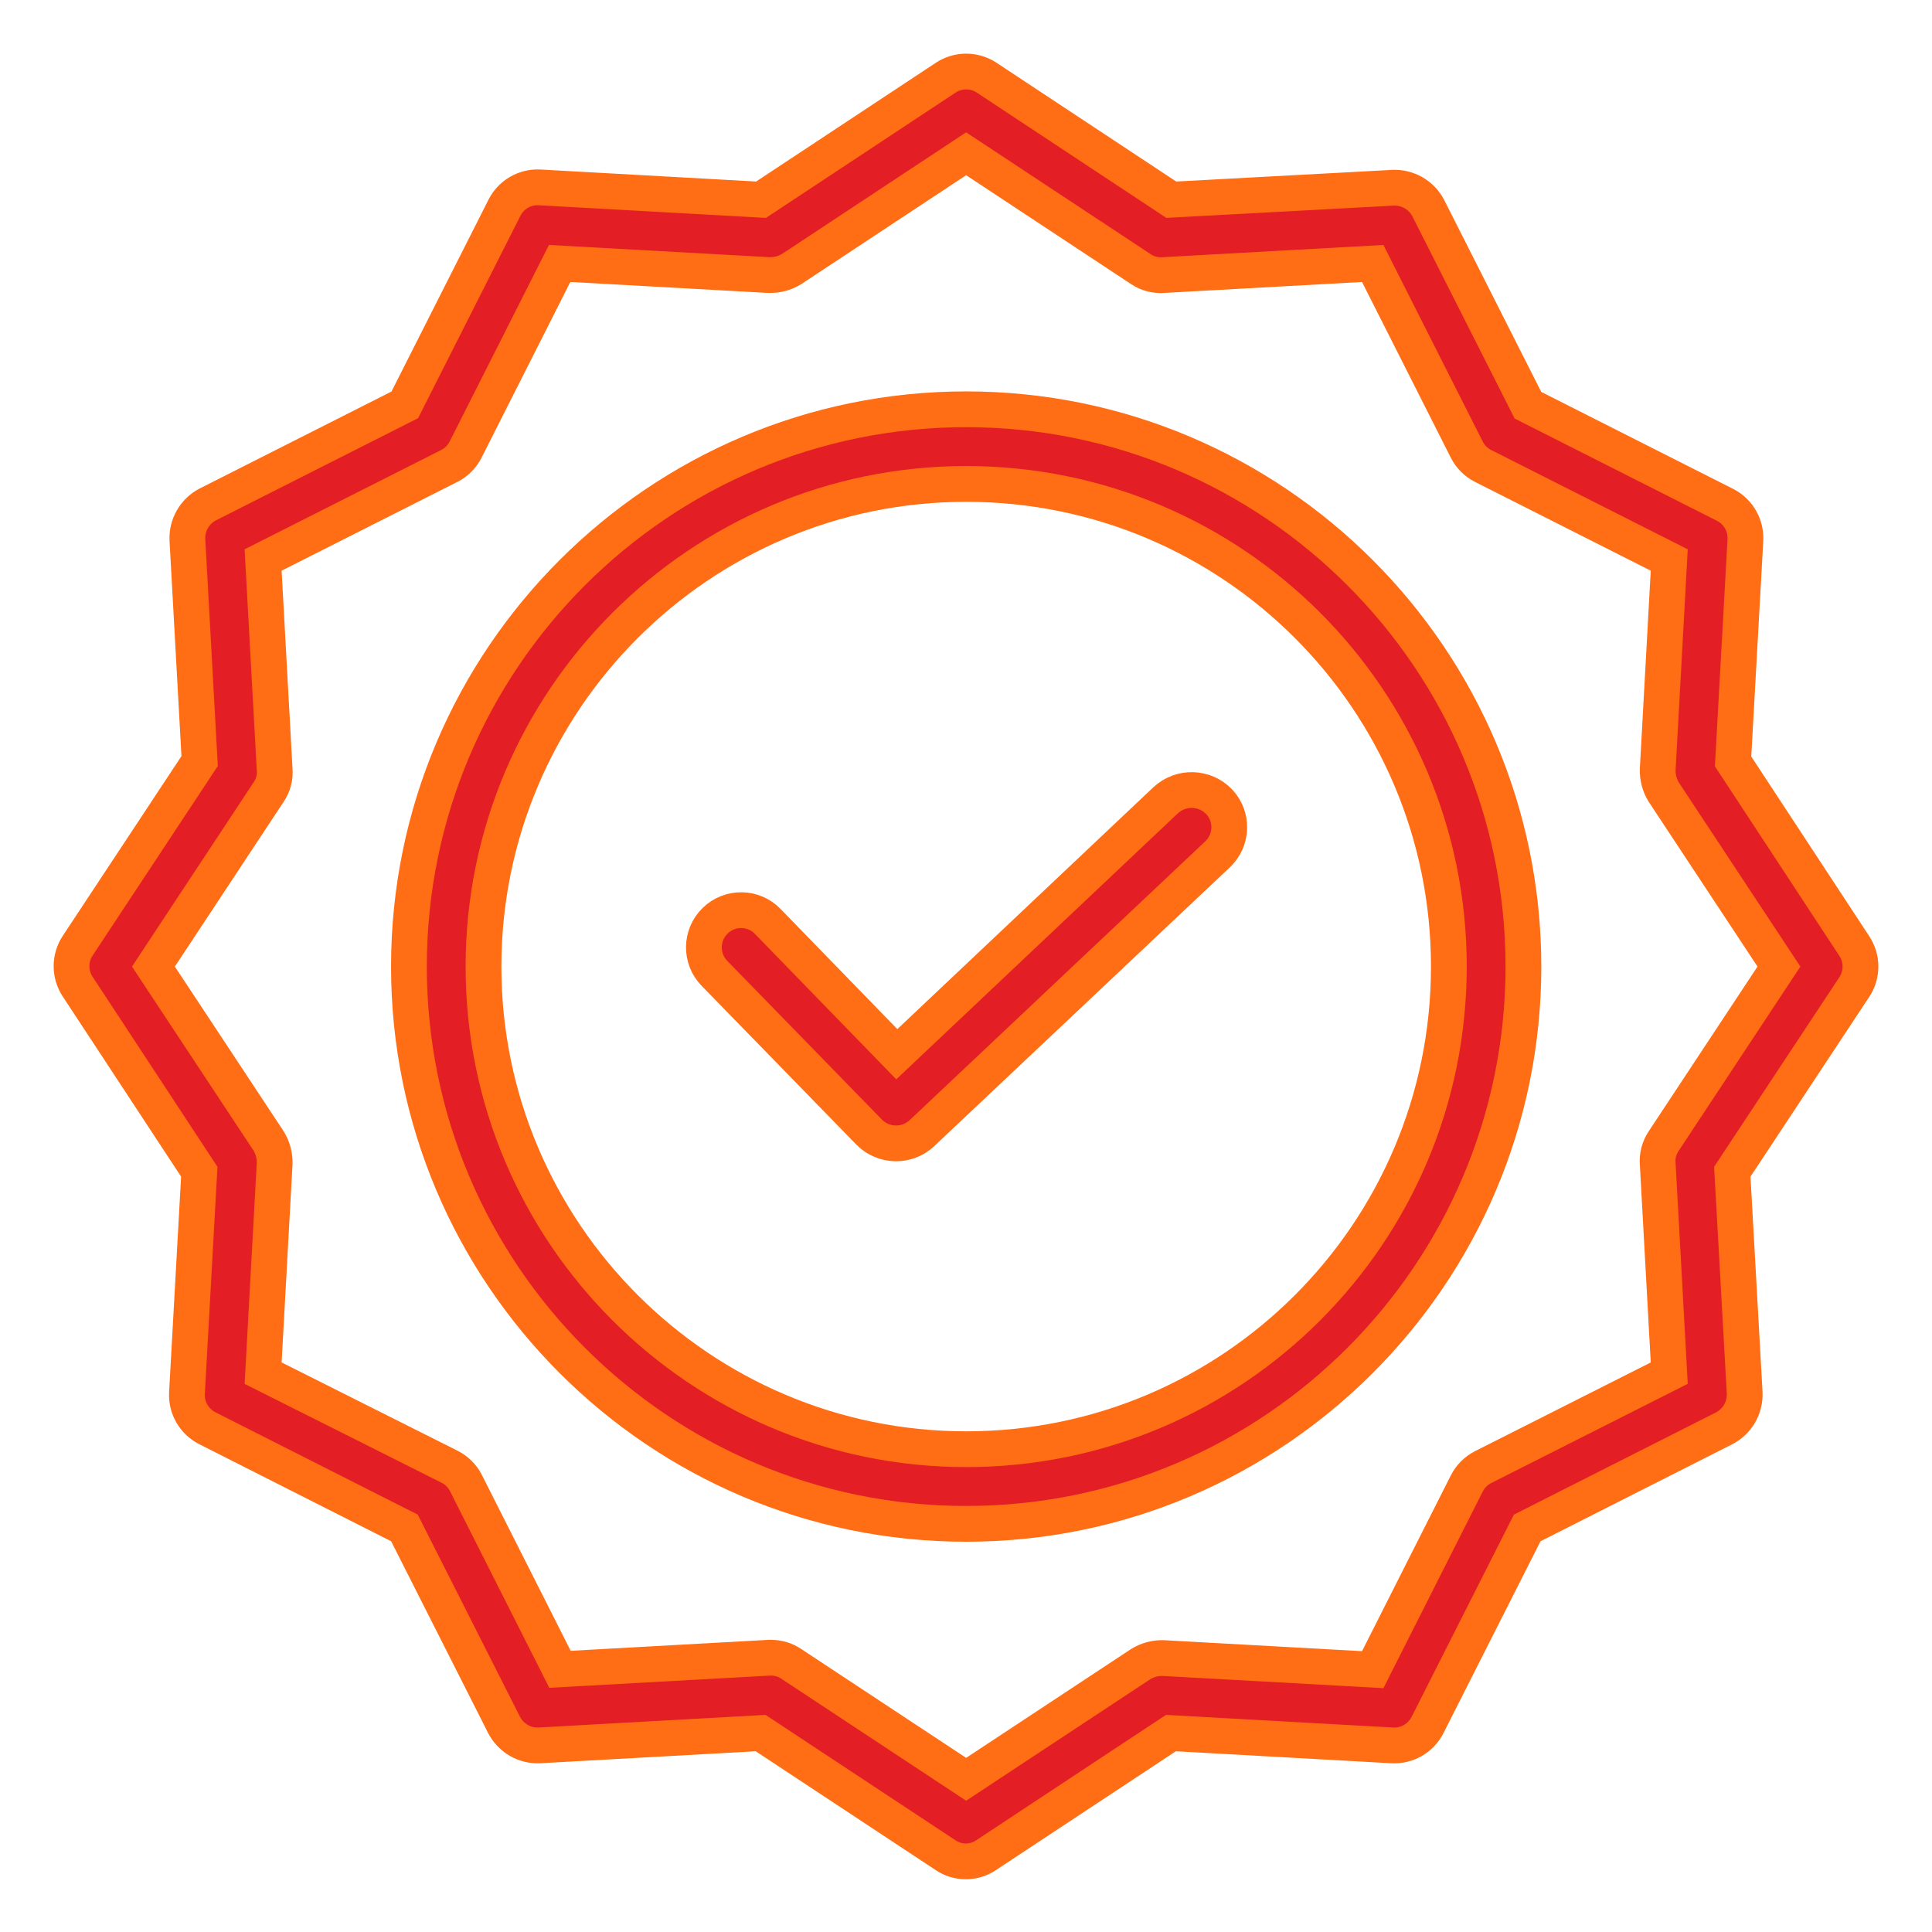
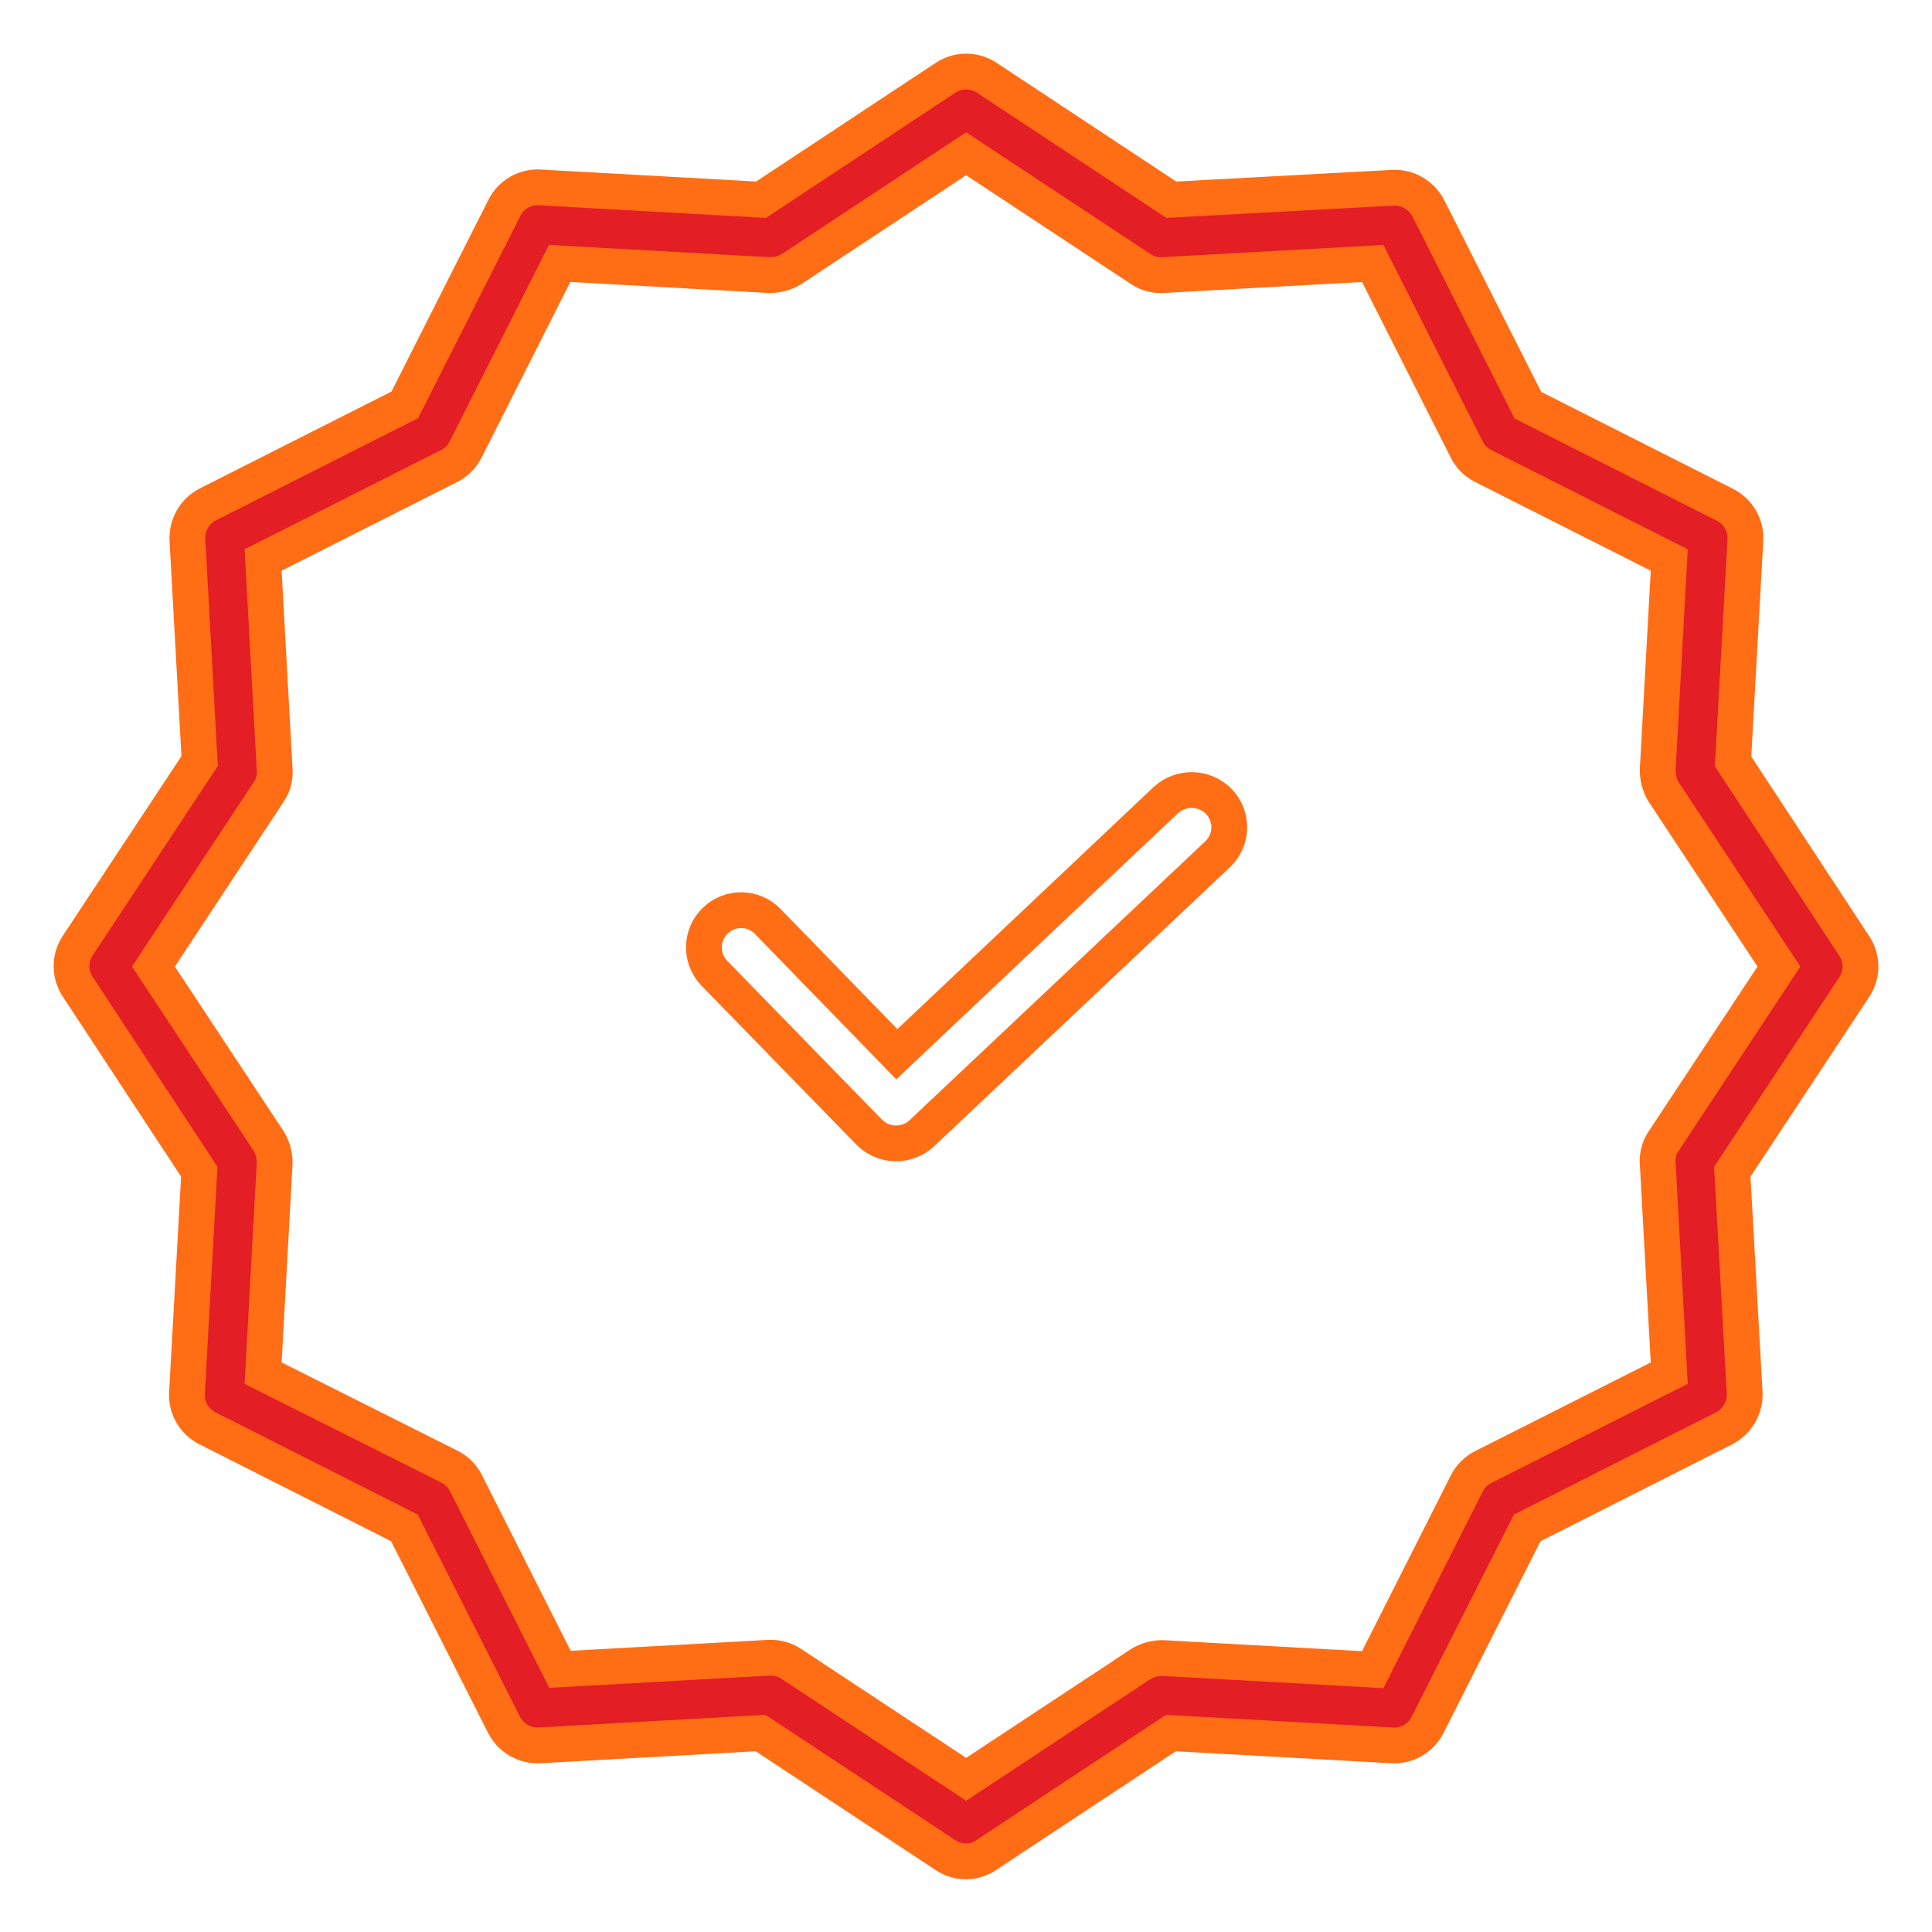
<svg xmlns="http://www.w3.org/2000/svg" width="27" height="27" viewBox="0 0 27 27" fill="none">
-   <path d="M16.291 11.183L12.533 14.733L10.729 12.877C10.53 12.671 10.2 12.667 9.995 12.867C9.789 13.067 9.784 13.396 9.984 13.602L12.147 15.822C12.348 16.025 12.673 16.032 12.882 15.838L17.016 11.939C17.116 11.844 17.175 11.713 17.179 11.576C17.183 11.438 17.132 11.304 17.037 11.204C16.836 10.995 16.504 10.986 16.291 11.183Z" fill="#E31E24" />
-   <path d="M13.502 5.72C9.207 5.72 5.715 9.213 5.715 13.508C5.715 17.803 9.207 21.296 13.502 21.296C17.798 21.296 21.29 17.803 21.29 13.508C21.29 9.213 17.798 5.72 13.502 5.72ZM13.502 20.253C9.781 20.253 6.757 17.224 6.757 13.508C6.757 9.791 9.781 6.763 13.502 6.763C17.228 6.763 20.248 9.783 20.248 13.508C20.248 17.233 17.228 20.253 13.502 20.253Z" fill="#E31E24" />
  <path d="M24.22 10.641L24.392 7.55C24.404 7.342 24.291 7.147 24.105 7.054L21.353 5.663L19.961 2.91C19.866 2.726 19.673 2.614 19.466 2.624L16.369 2.791L13.789 1.086C13.615 0.971 13.39 0.971 13.216 1.086L10.636 2.791L7.545 2.619C7.337 2.606 7.142 2.719 7.049 2.905L5.657 5.658L2.905 7.049C2.721 7.144 2.609 7.338 2.619 7.545L2.79 10.636L1.086 13.216C0.971 13.39 0.971 13.615 1.086 13.789L2.785 16.375L2.613 19.466C2.601 19.674 2.714 19.868 2.9 19.961L5.652 21.353L7.044 24.105C7.139 24.29 7.332 24.402 7.539 24.392L10.63 24.22L13.211 25.924C13.384 26.043 13.611 26.043 13.784 25.924L16.364 24.22L19.456 24.392C19.663 24.404 19.858 24.291 19.951 24.105L21.343 21.353L24.095 19.961C24.279 19.866 24.391 19.673 24.382 19.466L24.209 16.375L25.914 13.794C26.029 13.621 26.029 13.395 25.914 13.221L24.22 10.641ZM23.25 15.947C23.187 16.041 23.157 16.153 23.167 16.265L23.328 19.19L20.727 20.503C20.628 20.553 20.548 20.634 20.498 20.733L19.184 23.334L16.26 23.172C16.148 23.168 16.038 23.197 15.942 23.256L13.502 24.866L11.063 23.256C10.979 23.198 10.879 23.167 10.777 23.167H10.75L7.826 23.329L6.512 20.727C6.463 20.628 6.382 20.548 6.283 20.498L3.677 19.19L3.838 16.265C3.842 16.154 3.813 16.043 3.755 15.947L2.144 13.508L3.755 11.068C3.819 10.975 3.848 10.863 3.838 10.75L3.677 7.826L6.278 6.512C6.377 6.463 6.457 6.382 6.507 6.283L7.821 3.682L10.745 3.844C10.857 3.847 10.967 3.819 11.063 3.76L13.502 2.149L15.942 3.76C16.035 3.824 16.148 3.853 16.26 3.844L19.184 3.682L20.498 6.283C20.548 6.382 20.628 6.463 20.727 6.512L23.328 7.826L23.167 10.75C23.163 10.862 23.192 10.973 23.25 11.068L24.861 13.508L23.25 15.947Z" fill="#E31E24" />
  <path d="M16.291 11.183L12.533 14.733L10.729 12.877C10.53 12.671 10.2 12.667 9.995 12.867C9.789 13.067 9.784 13.396 9.984 13.602L12.147 15.822C12.348 16.025 12.673 16.032 12.882 15.838L17.016 11.939C17.116 11.844 17.175 11.713 17.179 11.576C17.183 11.438 17.132 11.304 17.037 11.204C16.836 10.995 16.504 10.986 16.291 11.183Z" stroke="#FF6D15" stroke-width="0.5" />
-   <path d="M13.502 5.72C9.207 5.72 5.715 9.213 5.715 13.508C5.715 17.803 9.207 21.296 13.502 21.296C17.798 21.296 21.29 17.803 21.29 13.508C21.29 9.213 17.798 5.72 13.502 5.72ZM13.502 20.253C9.781 20.253 6.757 17.224 6.757 13.508C6.757 9.791 9.781 6.763 13.502 6.763C17.228 6.763 20.248 9.783 20.248 13.508C20.248 17.233 17.228 20.253 13.502 20.253Z" stroke="#FF6D15" stroke-width="0.5" />
  <path d="M24.22 10.641L24.392 7.55C24.404 7.342 24.291 7.147 24.105 7.054L21.353 5.663L19.961 2.91C19.866 2.726 19.673 2.614 19.466 2.624L16.369 2.791L13.789 1.086C13.615 0.971 13.39 0.971 13.216 1.086L10.636 2.791L7.545 2.619C7.337 2.606 7.142 2.719 7.049 2.905L5.657 5.658L2.905 7.049C2.721 7.144 2.609 7.338 2.619 7.545L2.79 10.636L1.086 13.216C0.971 13.39 0.971 13.615 1.086 13.789L2.785 16.375L2.613 19.466C2.601 19.674 2.714 19.868 2.9 19.961L5.652 21.353L7.044 24.105C7.139 24.29 7.332 24.402 7.539 24.392L10.63 24.22L13.211 25.924C13.384 26.043 13.611 26.043 13.784 25.924L16.364 24.22L19.456 24.392C19.663 24.404 19.858 24.291 19.951 24.105L21.343 21.353L24.095 19.961C24.279 19.866 24.391 19.673 24.382 19.466L24.209 16.375L25.914 13.794C26.029 13.621 26.029 13.395 25.914 13.221L24.22 10.641ZM23.25 15.947C23.187 16.041 23.157 16.153 23.167 16.265L23.328 19.19L20.727 20.503C20.628 20.553 20.548 20.634 20.498 20.733L19.184 23.334L16.26 23.172C16.148 23.168 16.038 23.197 15.942 23.256L13.502 24.866L11.063 23.256C10.979 23.198 10.879 23.167 10.777 23.167H10.75L7.826 23.329L6.512 20.727C6.463 20.628 6.382 20.548 6.283 20.498L3.677 19.19L3.838 16.265C3.842 16.154 3.813 16.043 3.755 15.947L2.144 13.508L3.755 11.068C3.819 10.975 3.848 10.863 3.838 10.75L3.677 7.826L6.278 6.512C6.377 6.463 6.457 6.382 6.507 6.283L7.821 3.682L10.745 3.844C10.857 3.847 10.967 3.819 11.063 3.76L13.502 2.149L15.942 3.76C16.035 3.824 16.148 3.853 16.26 3.844L19.184 3.682L20.498 6.283C20.548 6.382 20.628 6.463 20.727 6.512L23.328 7.826L23.167 10.75C23.163 10.862 23.192 10.973 23.25 11.068L24.861 13.508L23.25 15.947Z" stroke="#FF6D15" stroke-width="0.5" />
</svg>